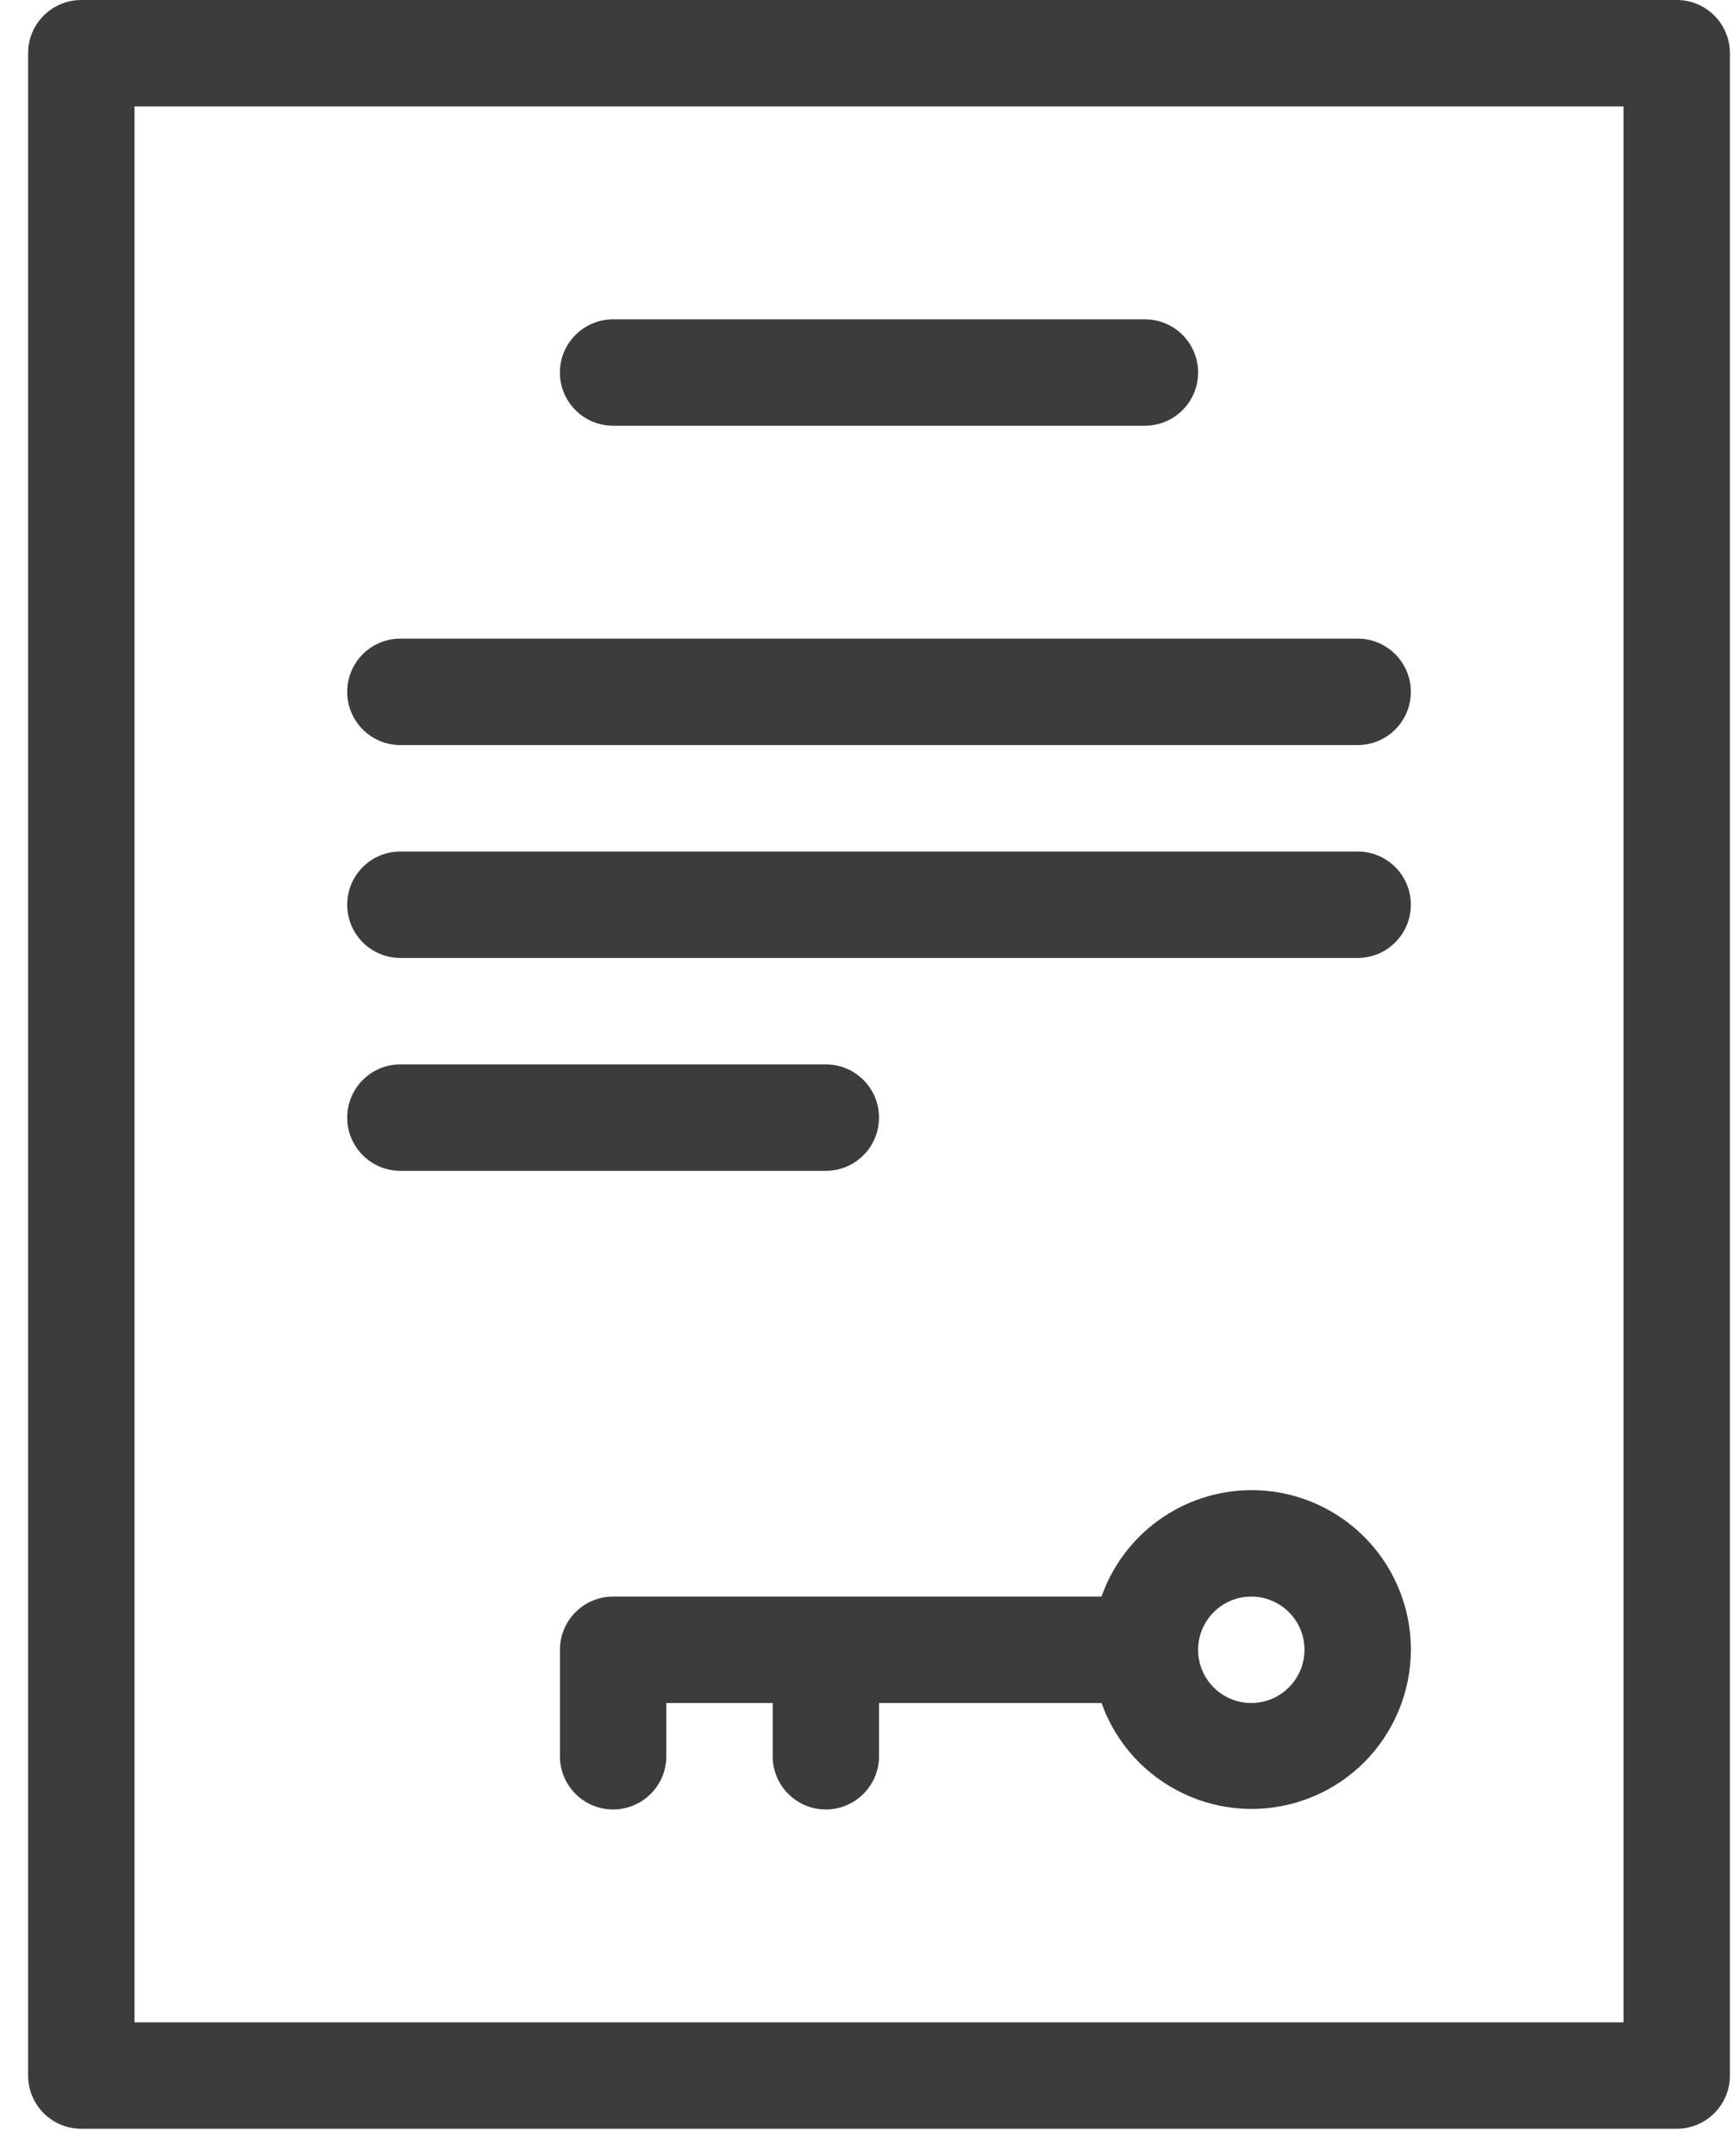
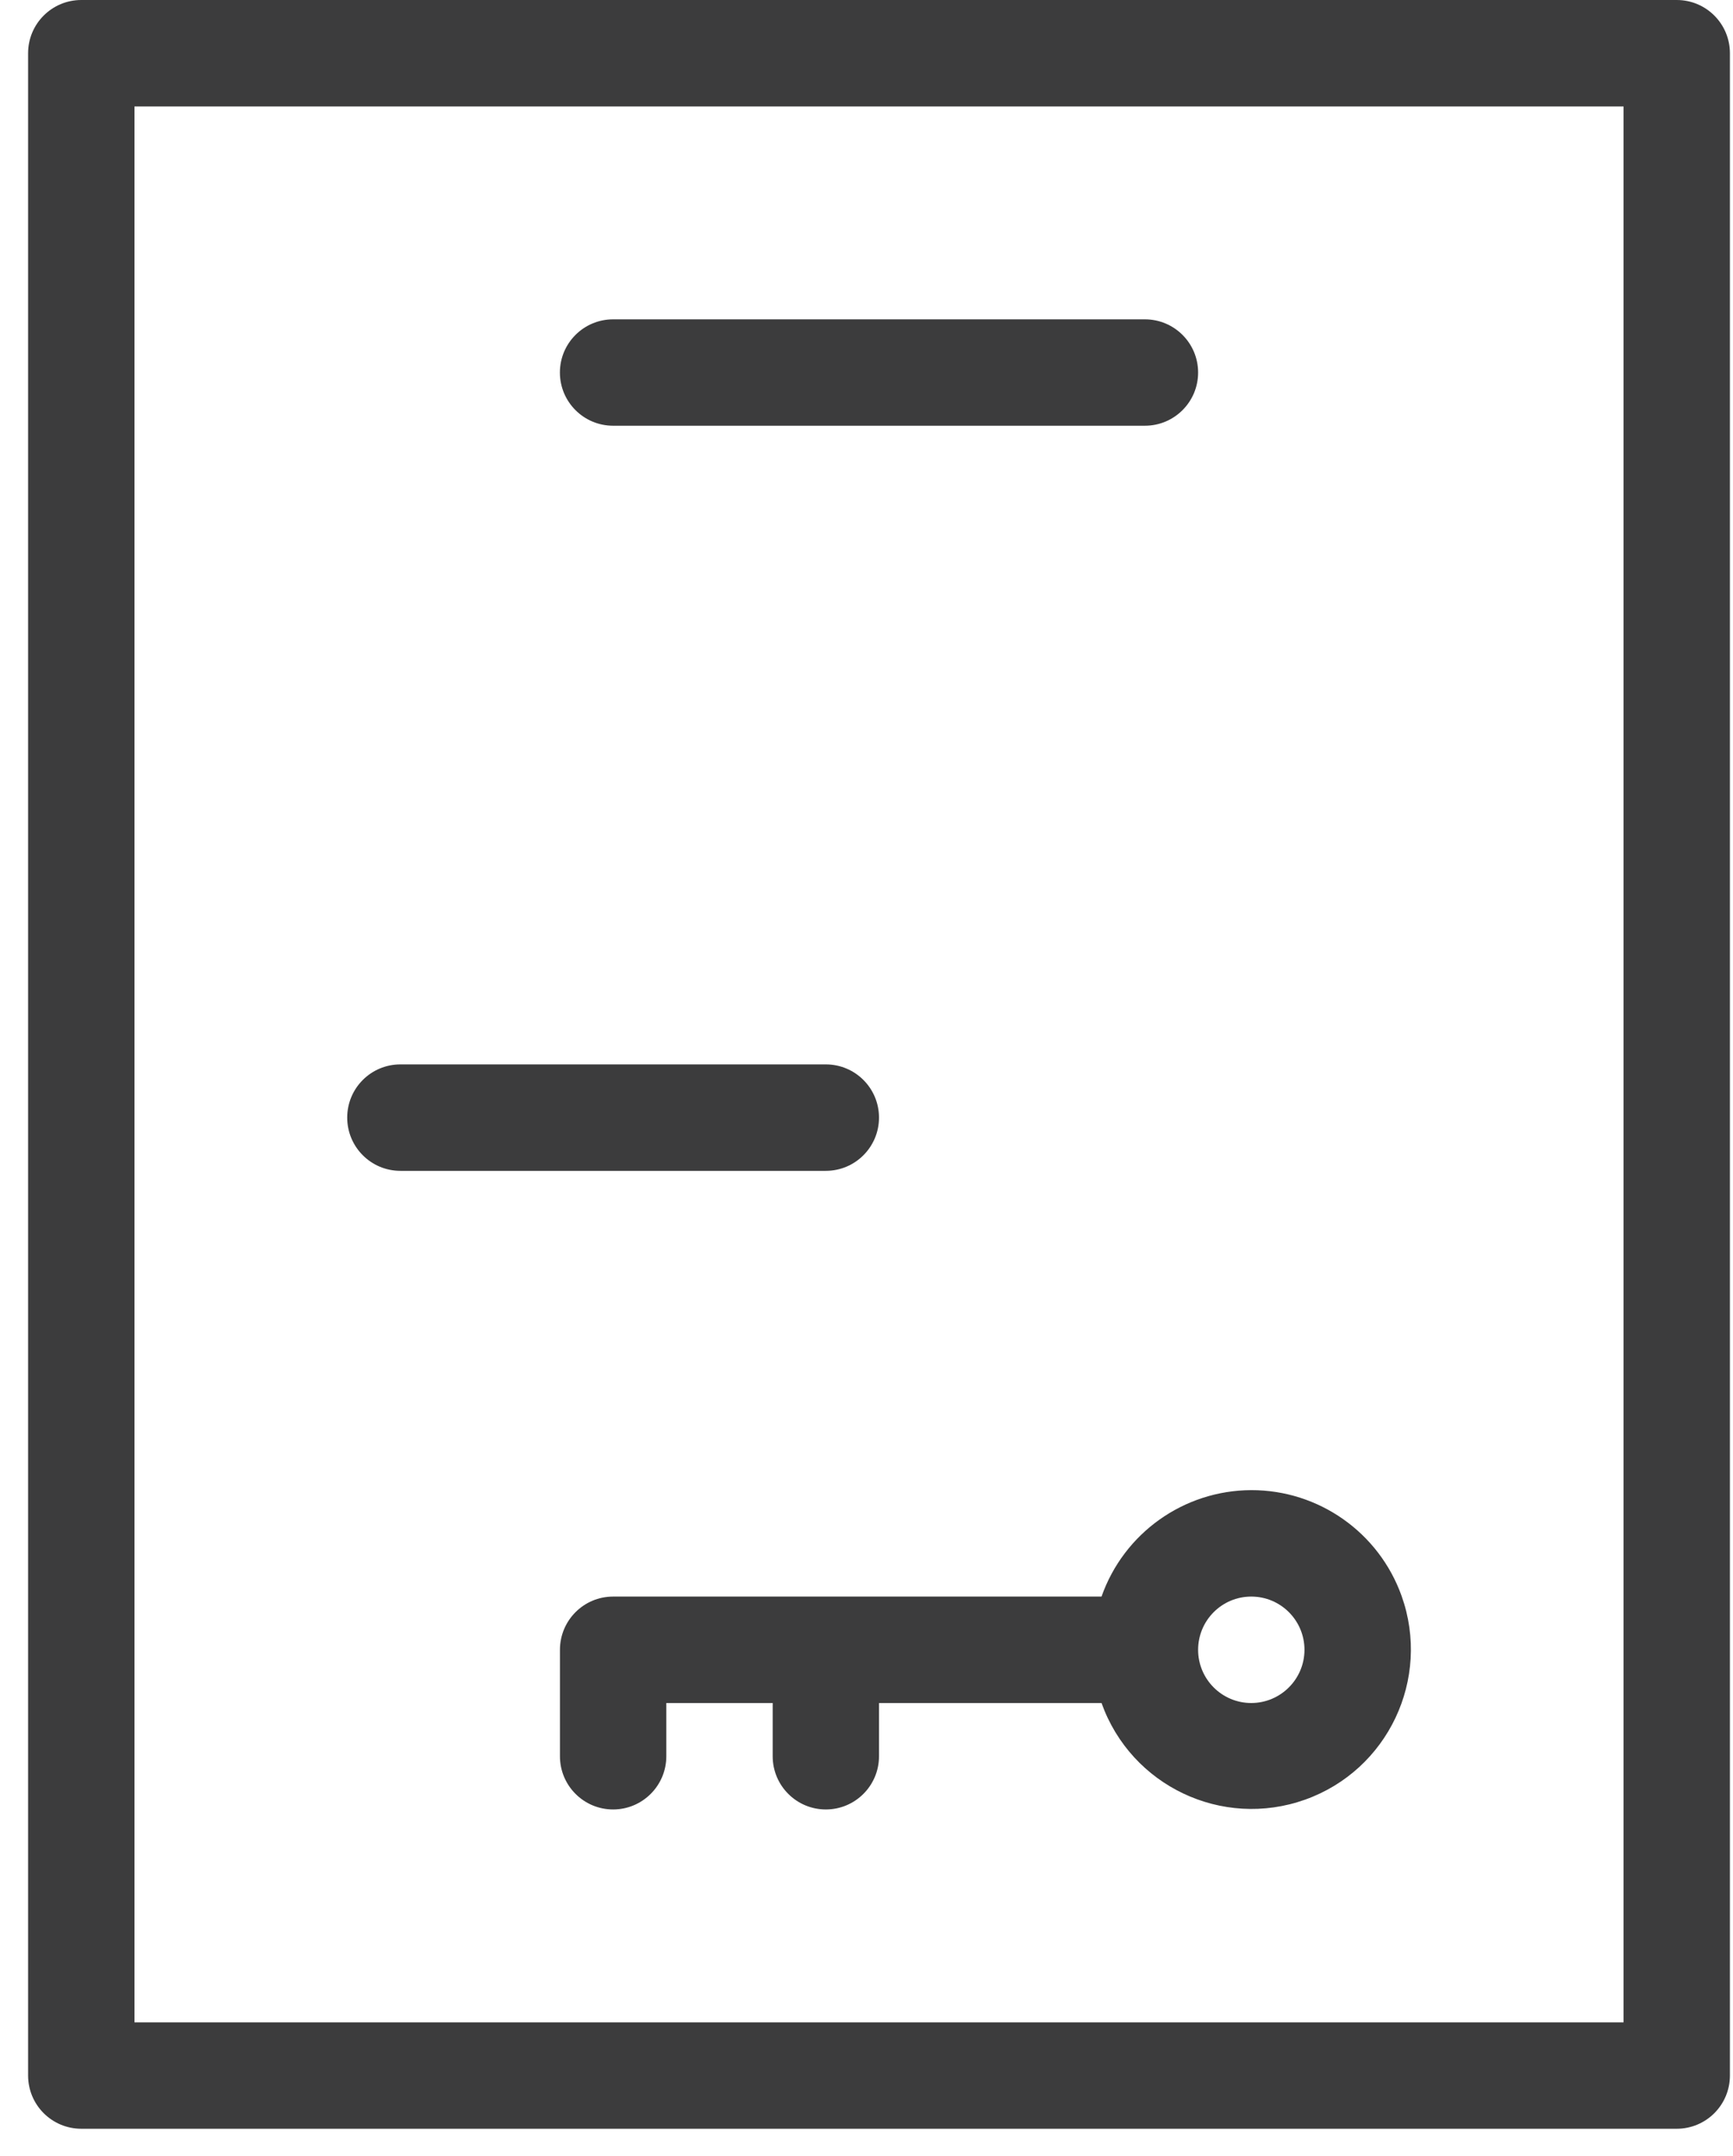
<svg xmlns="http://www.w3.org/2000/svg" width="37" height="46" viewBox="0 0 37 46" fill="none">
  <path d="M35.799 0H1.736C1.108 0 0.6 0.508 0.6 1.135V44.282C0.6 44.909 1.108 45.417 1.736 45.417H35.799C36.426 45.417 36.934 44.909 36.934 44.282V1.135C36.934 0.508 36.426 0 35.799 0V0ZM34.663 43.147H2.871V2.271H34.663V43.147Z" fill="#3C3C3D" />
  <path d="M26.715 31.792C25.276 31.797 23.996 32.706 23.518 34.063H13.09C12.463 34.063 11.955 34.572 11.955 35.199V37.47C11.955 38.096 12.463 38.605 13.09 38.605C13.717 38.605 14.226 38.096 14.226 37.47V36.334H16.497V37.47C16.497 38.096 17.005 38.605 17.632 38.605C18.259 38.605 18.767 38.096 18.767 37.47V36.334H23.518C24.149 38.103 26.094 39.026 27.863 38.396C29.632 37.766 30.555 35.82 29.925 34.051C29.441 32.695 28.155 31.79 26.715 31.792ZM26.715 36.334C26.088 36.334 25.58 35.825 25.58 35.199C25.58 34.572 26.088 34.063 26.715 34.063C27.342 34.063 27.851 34.572 27.851 35.199C27.85 35.825 27.342 36.333 26.715 36.334V36.334Z" fill="#3C3C3D" />
  <path d="M13.09 9.083H24.444C25.071 9.083 25.58 8.575 25.58 7.948C25.58 7.321 25.071 6.813 24.444 6.813H13.09C12.463 6.813 11.954 7.321 11.954 7.948C11.954 8.575 12.463 9.083 13.09 9.083V9.083Z" fill="#3C3C3D" />
-   <path d="M8.548 15.896H28.986C29.613 15.896 30.122 15.388 30.122 14.761C30.122 14.134 29.613 13.625 28.986 13.625H8.548C7.921 13.625 7.413 14.134 7.413 14.761C7.413 15.388 7.921 15.896 8.548 15.896Z" fill="#3C3C3D" />
-   <path d="M8.548 20.438H28.986C29.613 20.438 30.122 19.93 30.122 19.302C30.122 18.675 29.613 18.167 28.986 18.167H8.548C7.921 18.167 7.413 18.675 7.413 19.302C7.413 19.93 7.921 20.438 8.548 20.438Z" fill="#3C3C3D" />
  <path d="M8.548 24.98H17.632C18.259 24.98 18.767 24.471 18.767 23.844C18.767 23.217 18.259 22.709 17.632 22.709H8.548C7.921 22.709 7.413 23.217 7.413 23.844C7.413 24.471 7.921 24.98 8.548 24.98V24.98Z" fill="#3C3C3D" />
</svg>